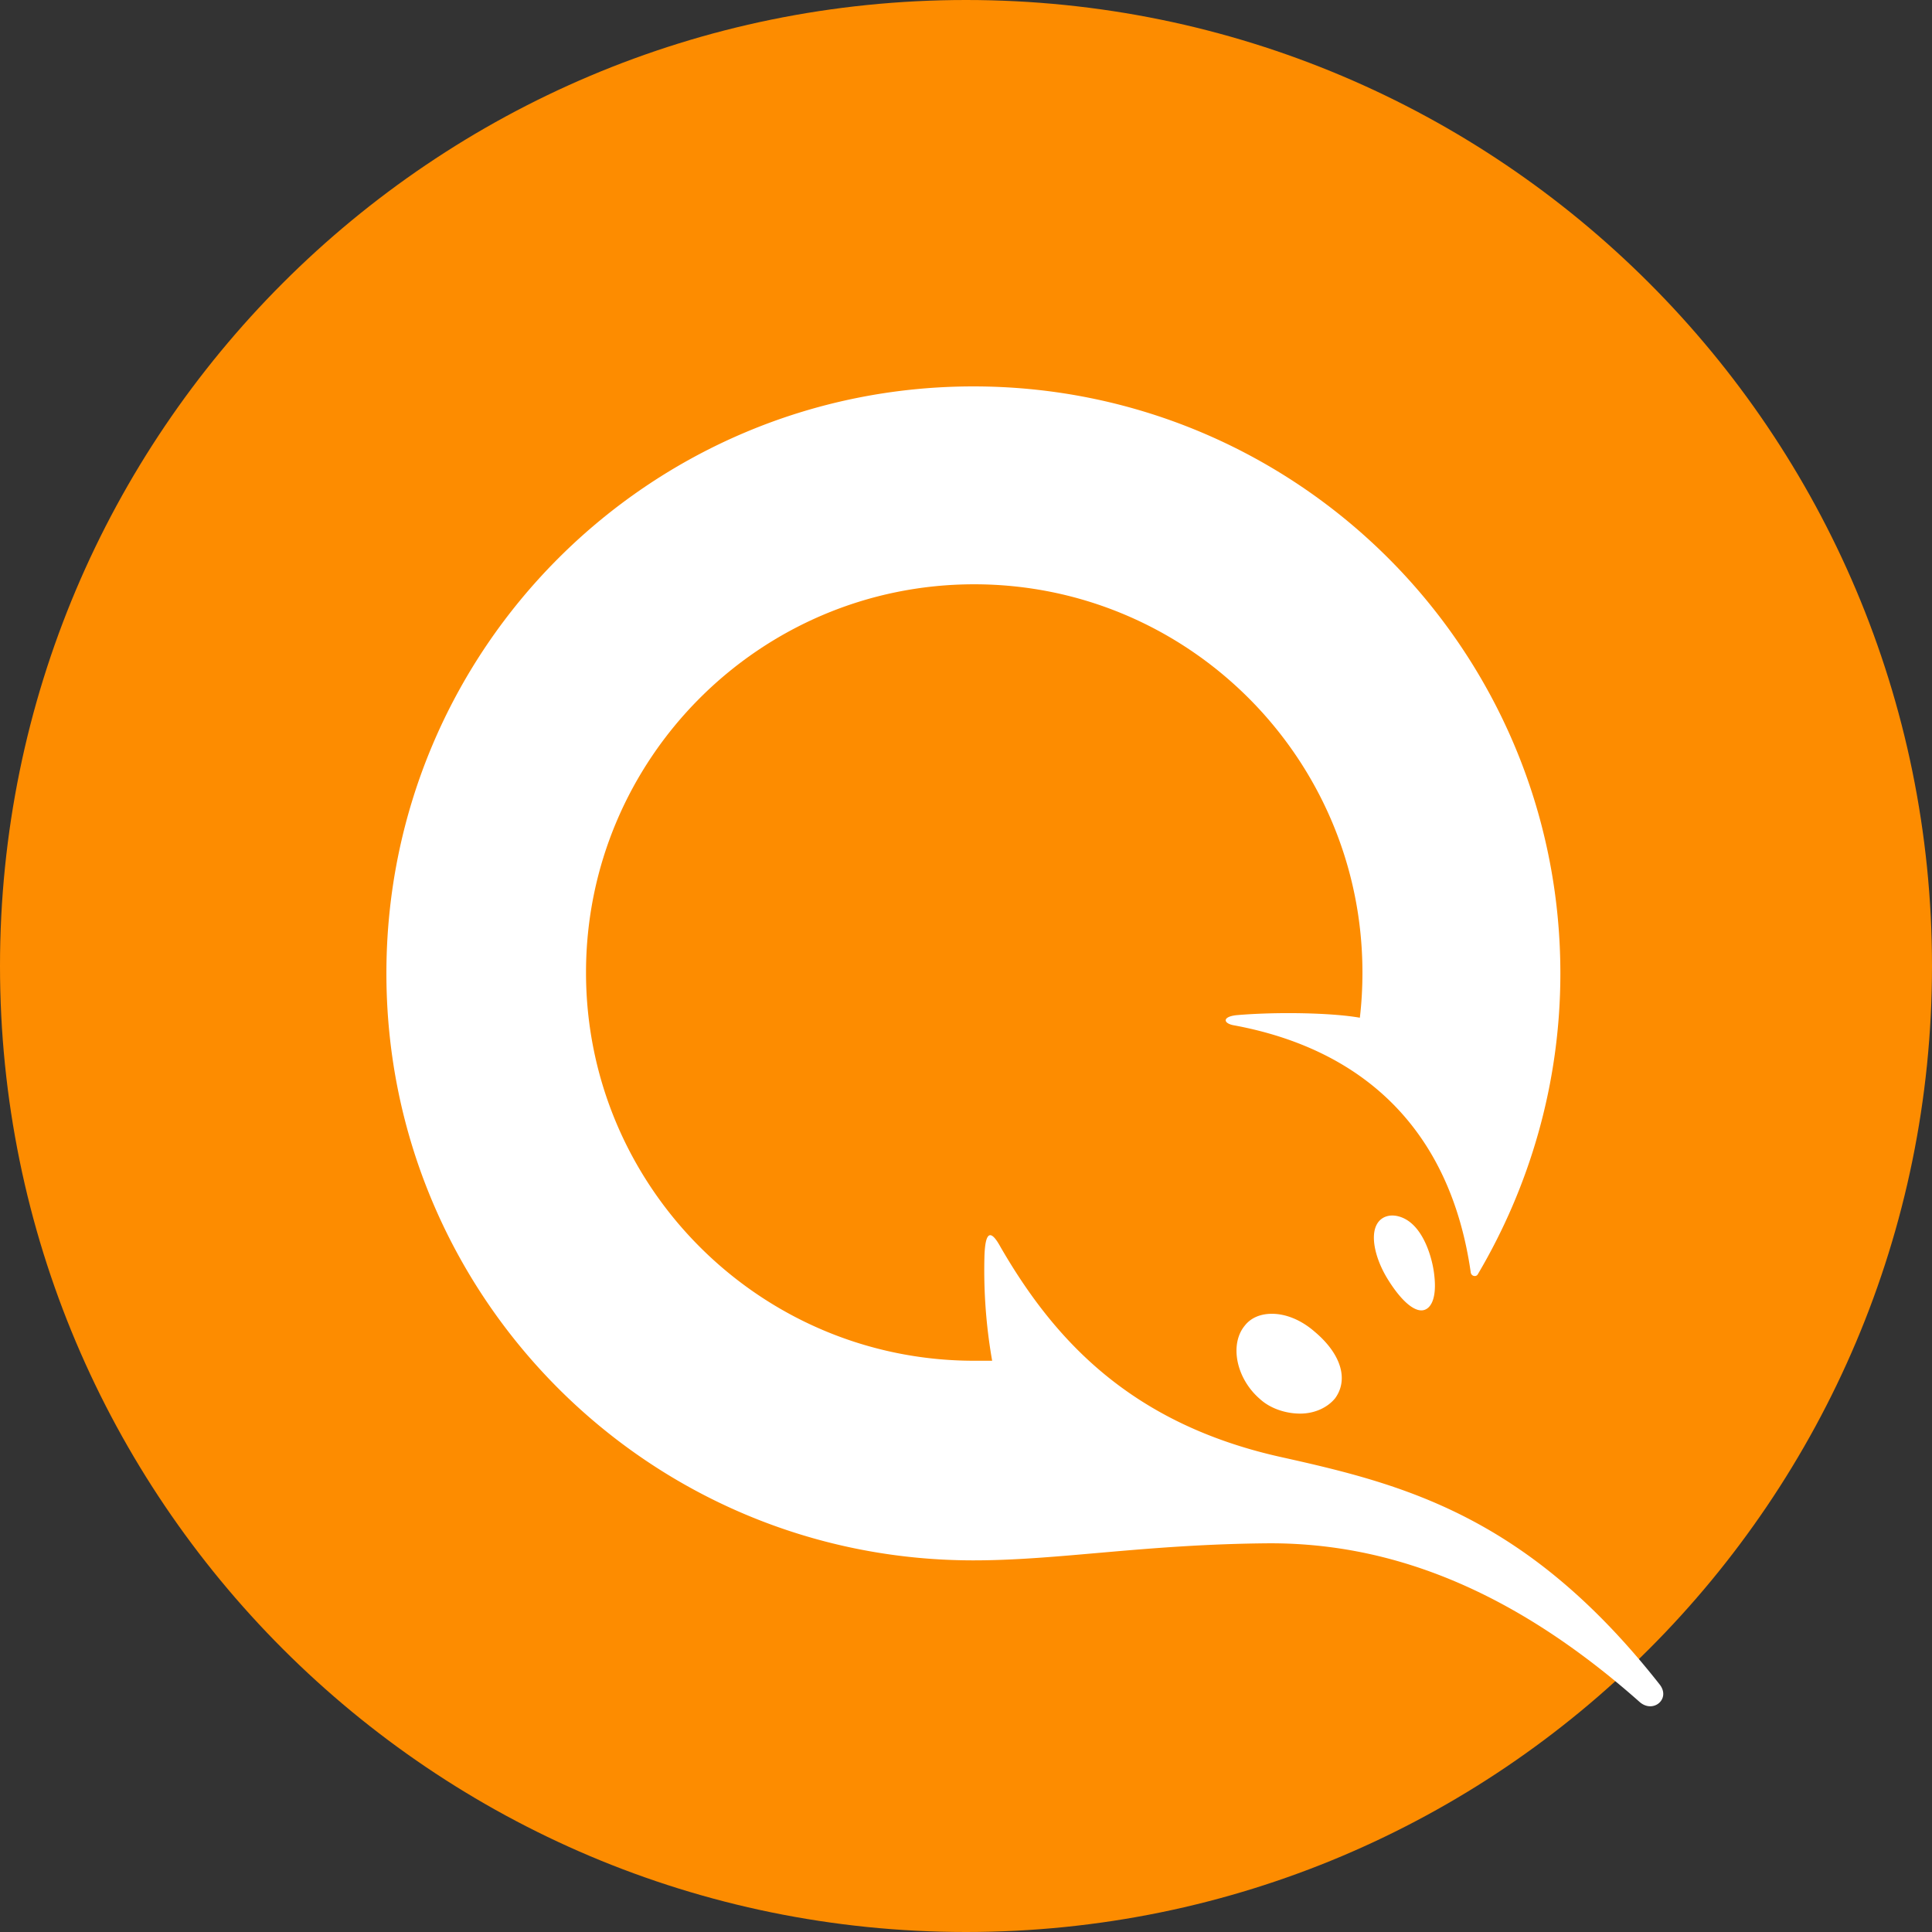
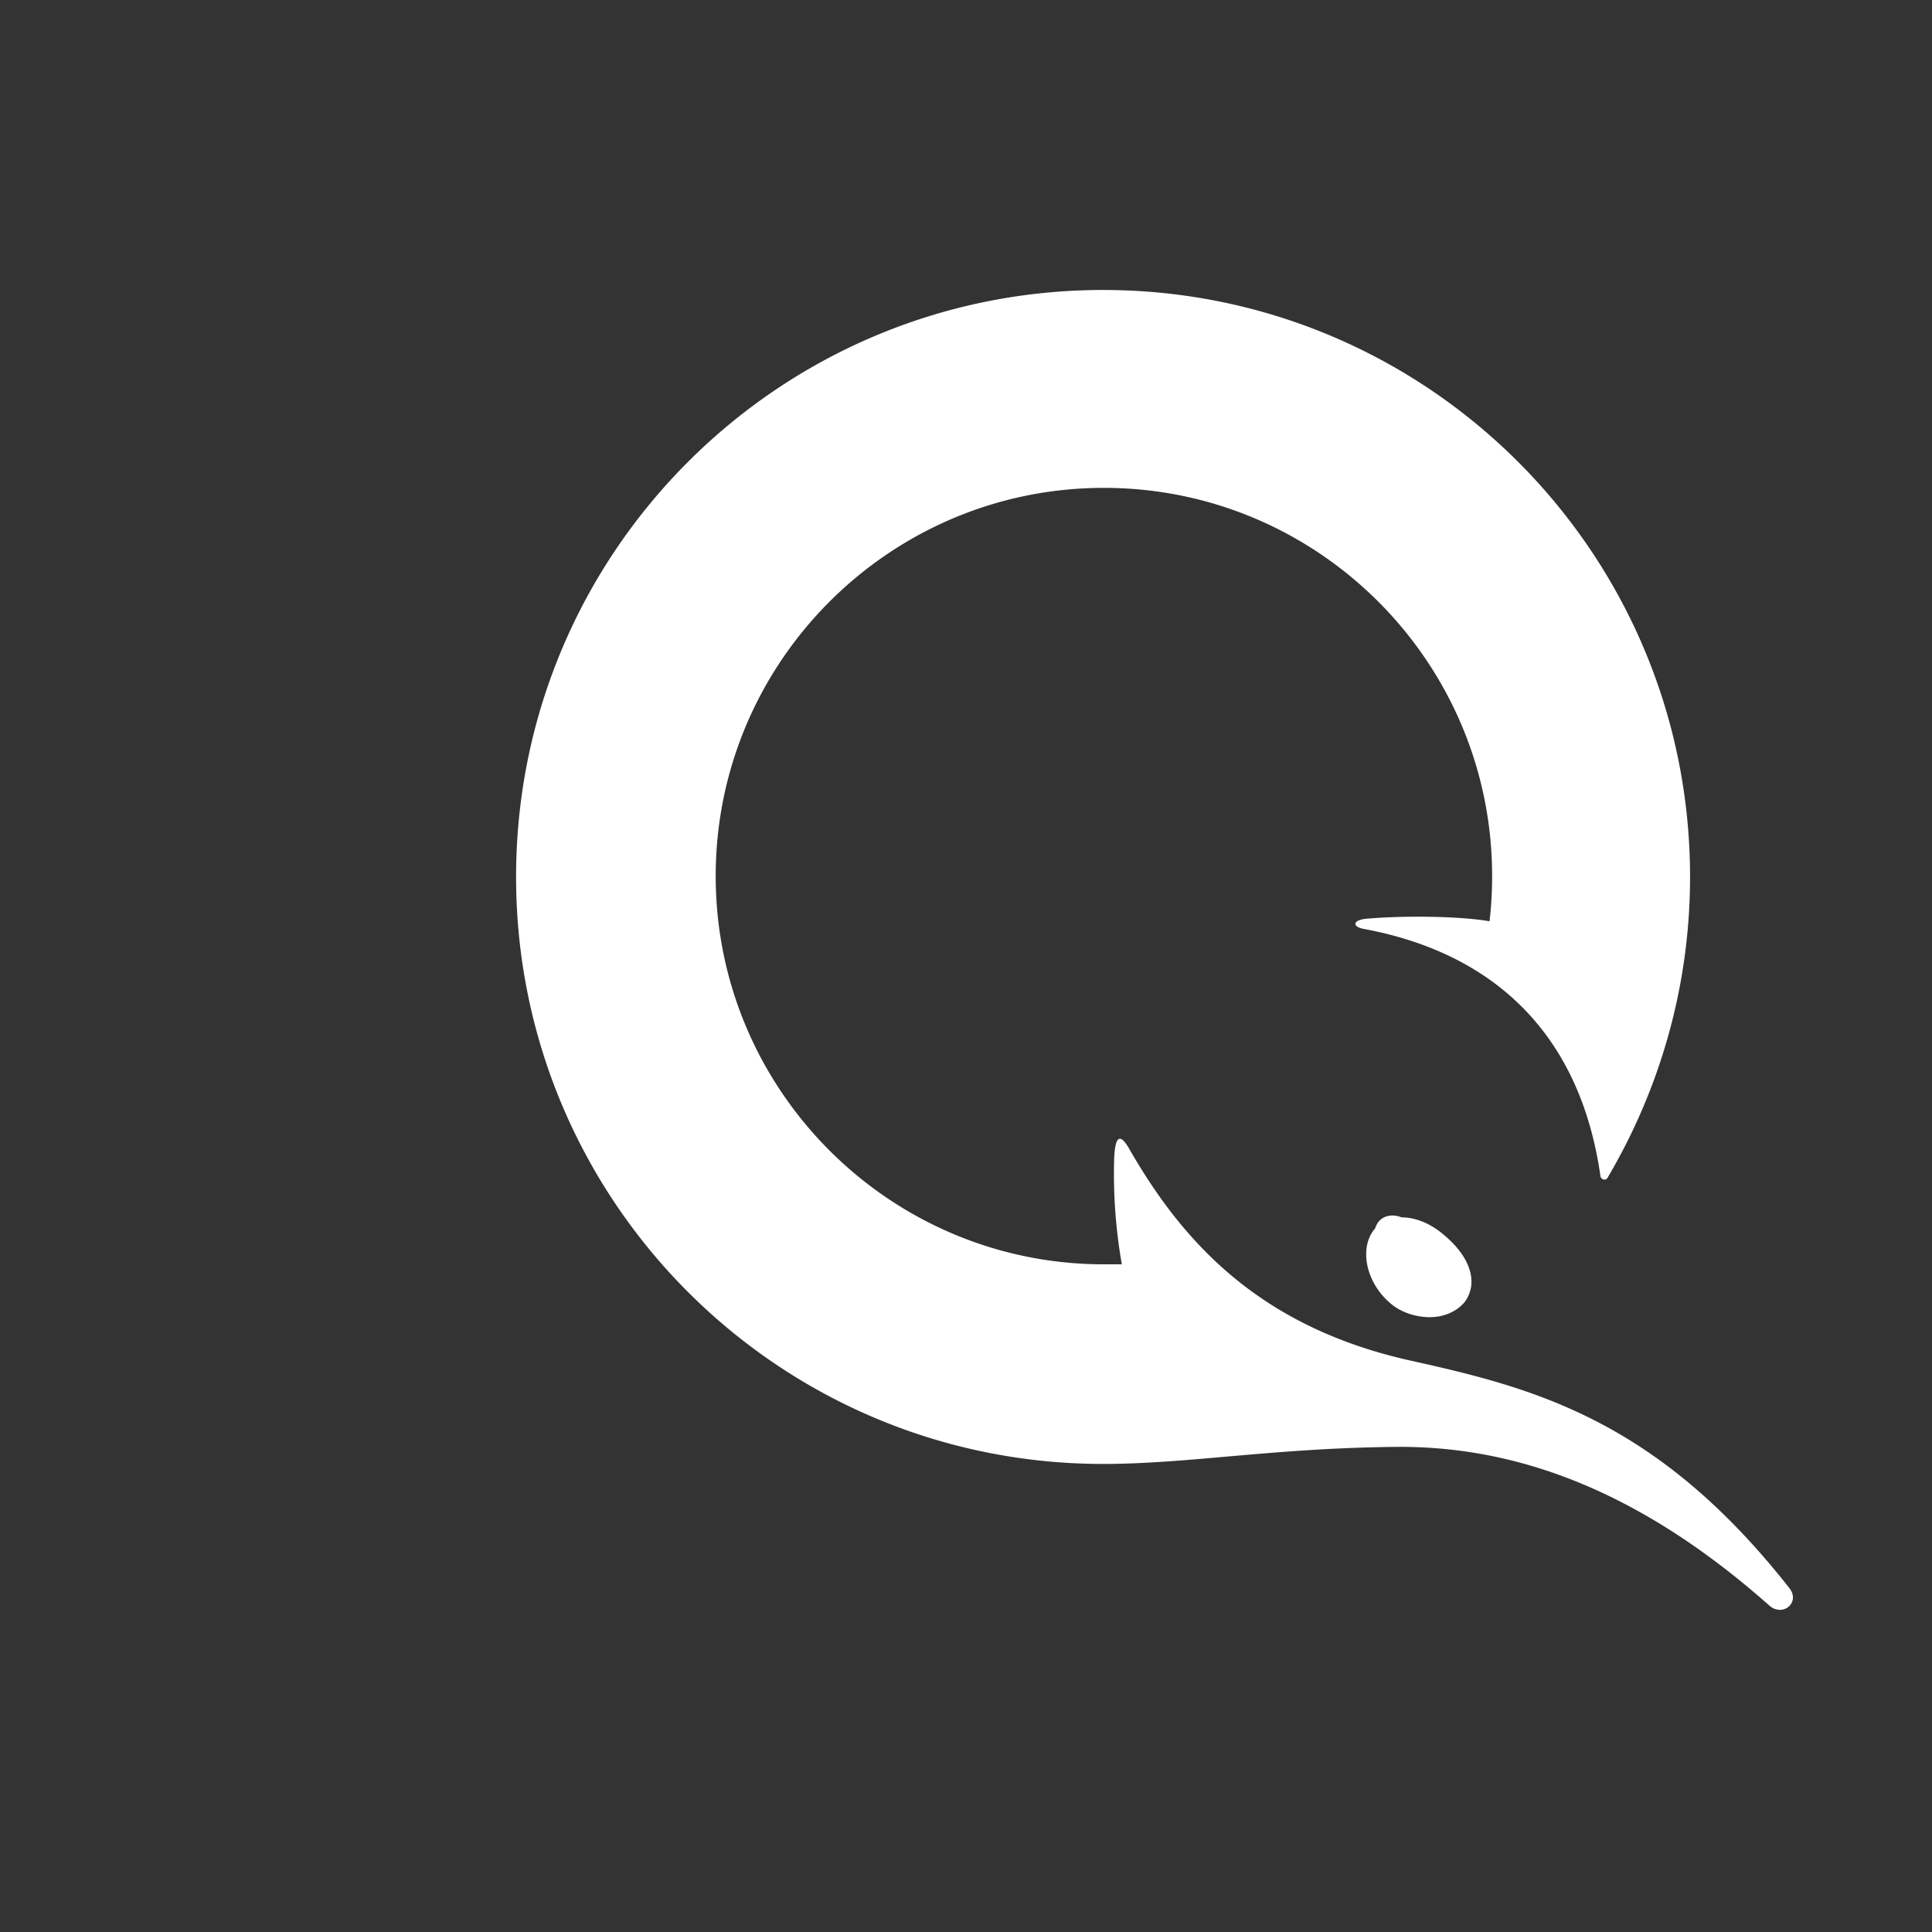
<svg xmlns="http://www.w3.org/2000/svg" width="56" height="56" fill="none">
  <rect width="100%" height="100%" fill="#333333" stroke="none" />
-   <path d="M0 28C0 12.536 12.536 0 28 0s28 12.536 28 28-12.536 28-28 28S0 43.464 0 28z" fill="#FD8C00" />
-   <path d="M40.628 35.286c.643.248.89 1.212.94 1.632.099.767-.123 1.064-.37 1.064-.248 0-.595-.297-.965-.89-.371-.594-.52-1.261-.322-1.608.123-.223.395-.321.717-.198zm-3.759 2.795c.396 0 .841.173 1.237.519.766.643.99 1.385.593 1.93-.222.271-.593.444-1.013.444-.42 0-.866-.148-1.163-.42-.692-.594-.89-1.584-.445-2.127.173-.223.445-.346.791-.346zm-8.654 7.147c-9.398 0-17.015-7.617-17.015-17.015 0-9.397 7.617-17.013 17.014-17.013 9.397 0 17.014 7.617 17.014 17.014 0 3.19-.89 6.182-2.398 8.73-.05.073-.174.049-.198-.05-.594-4.18-3.14-6.48-6.85-7.172-.322-.05-.372-.247.049-.296 1.137-.1 2.745-.075 3.585.073.05-.42.075-.865.075-1.31 0-6.207-5.045-11.253-11.253-11.253-6.206 0-11.252 5.046-11.252 11.253s5.046 11.253 11.253 11.253h.519a15.18 15.18 0 01-.223-3.043c.025-.692.174-.791.47-.247 1.559 2.695 3.784 5.119 8.136 6.084 3.561.791 7.123 1.706 10.956 6.578.346.42-.173.865-.57.52-3.906-3.464-7.467-4.601-10.707-4.601-3.636.025-6.107.495-8.605.495z" fill="#fff" />
+   <path d="M40.628 35.286c.643.248.89 1.212.94 1.632.099.767-.123 1.064-.37 1.064-.248 0-.595-.297-.965-.89-.371-.594-.52-1.261-.322-1.608.123-.223.395-.321.717-.198zc.396 0 .841.173 1.237.519.766.643.99 1.385.593 1.93-.222.271-.593.444-1.013.444-.42 0-.866-.148-1.163-.42-.692-.594-.89-1.584-.445-2.127.173-.223.445-.346.791-.346zm-8.654 7.147c-9.398 0-17.015-7.617-17.015-17.015 0-9.397 7.617-17.013 17.014-17.013 9.397 0 17.014 7.617 17.014 17.014 0 3.19-.89 6.182-2.398 8.73-.05.073-.174.049-.198-.05-.594-4.18-3.14-6.48-6.85-7.172-.322-.05-.372-.247.049-.296 1.137-.1 2.745-.075 3.585.073.05-.42.075-.865.075-1.31 0-6.207-5.045-11.253-11.253-11.253-6.206 0-11.252 5.046-11.252 11.253s5.046 11.253 11.253 11.253h.519a15.18 15.18 0 01-.223-3.043c.025-.692.174-.791.47-.247 1.559 2.695 3.784 5.119 8.136 6.084 3.561.791 7.123 1.706 10.956 6.578.346.42-.173.865-.57.52-3.906-3.464-7.467-4.601-10.707-4.601-3.636.025-6.107.495-8.605.495z" fill="#fff" />
</svg>